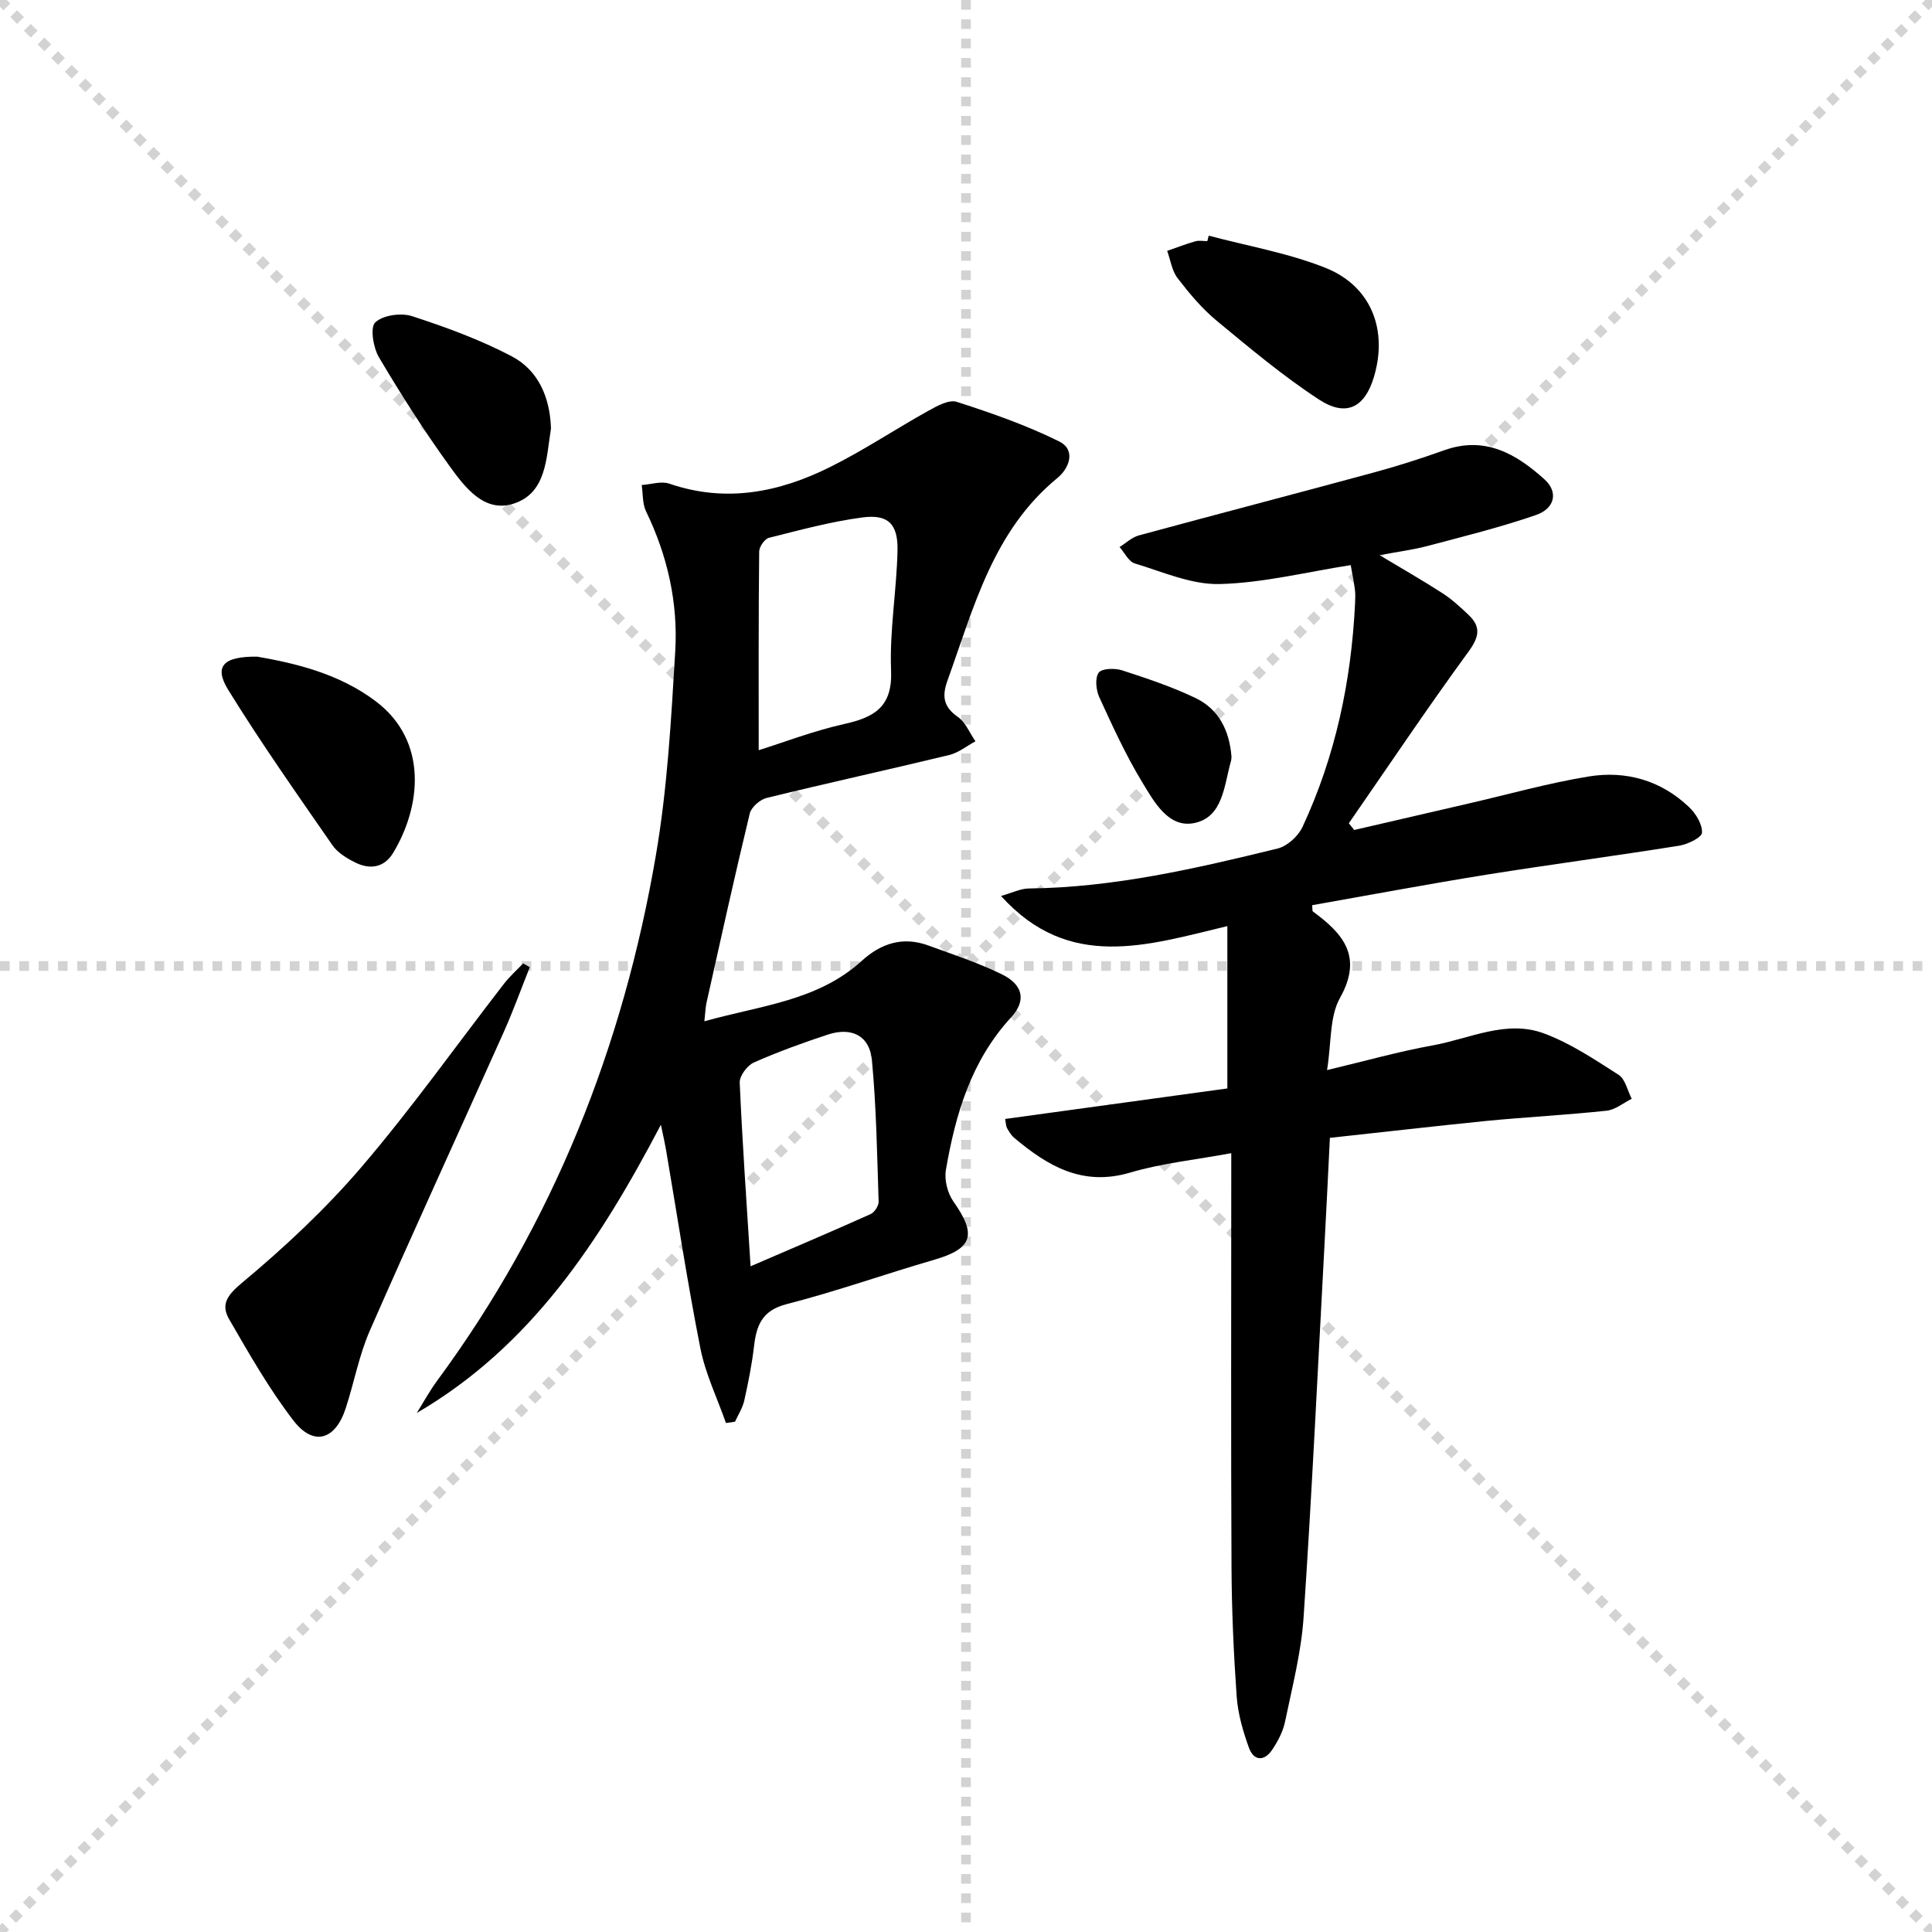
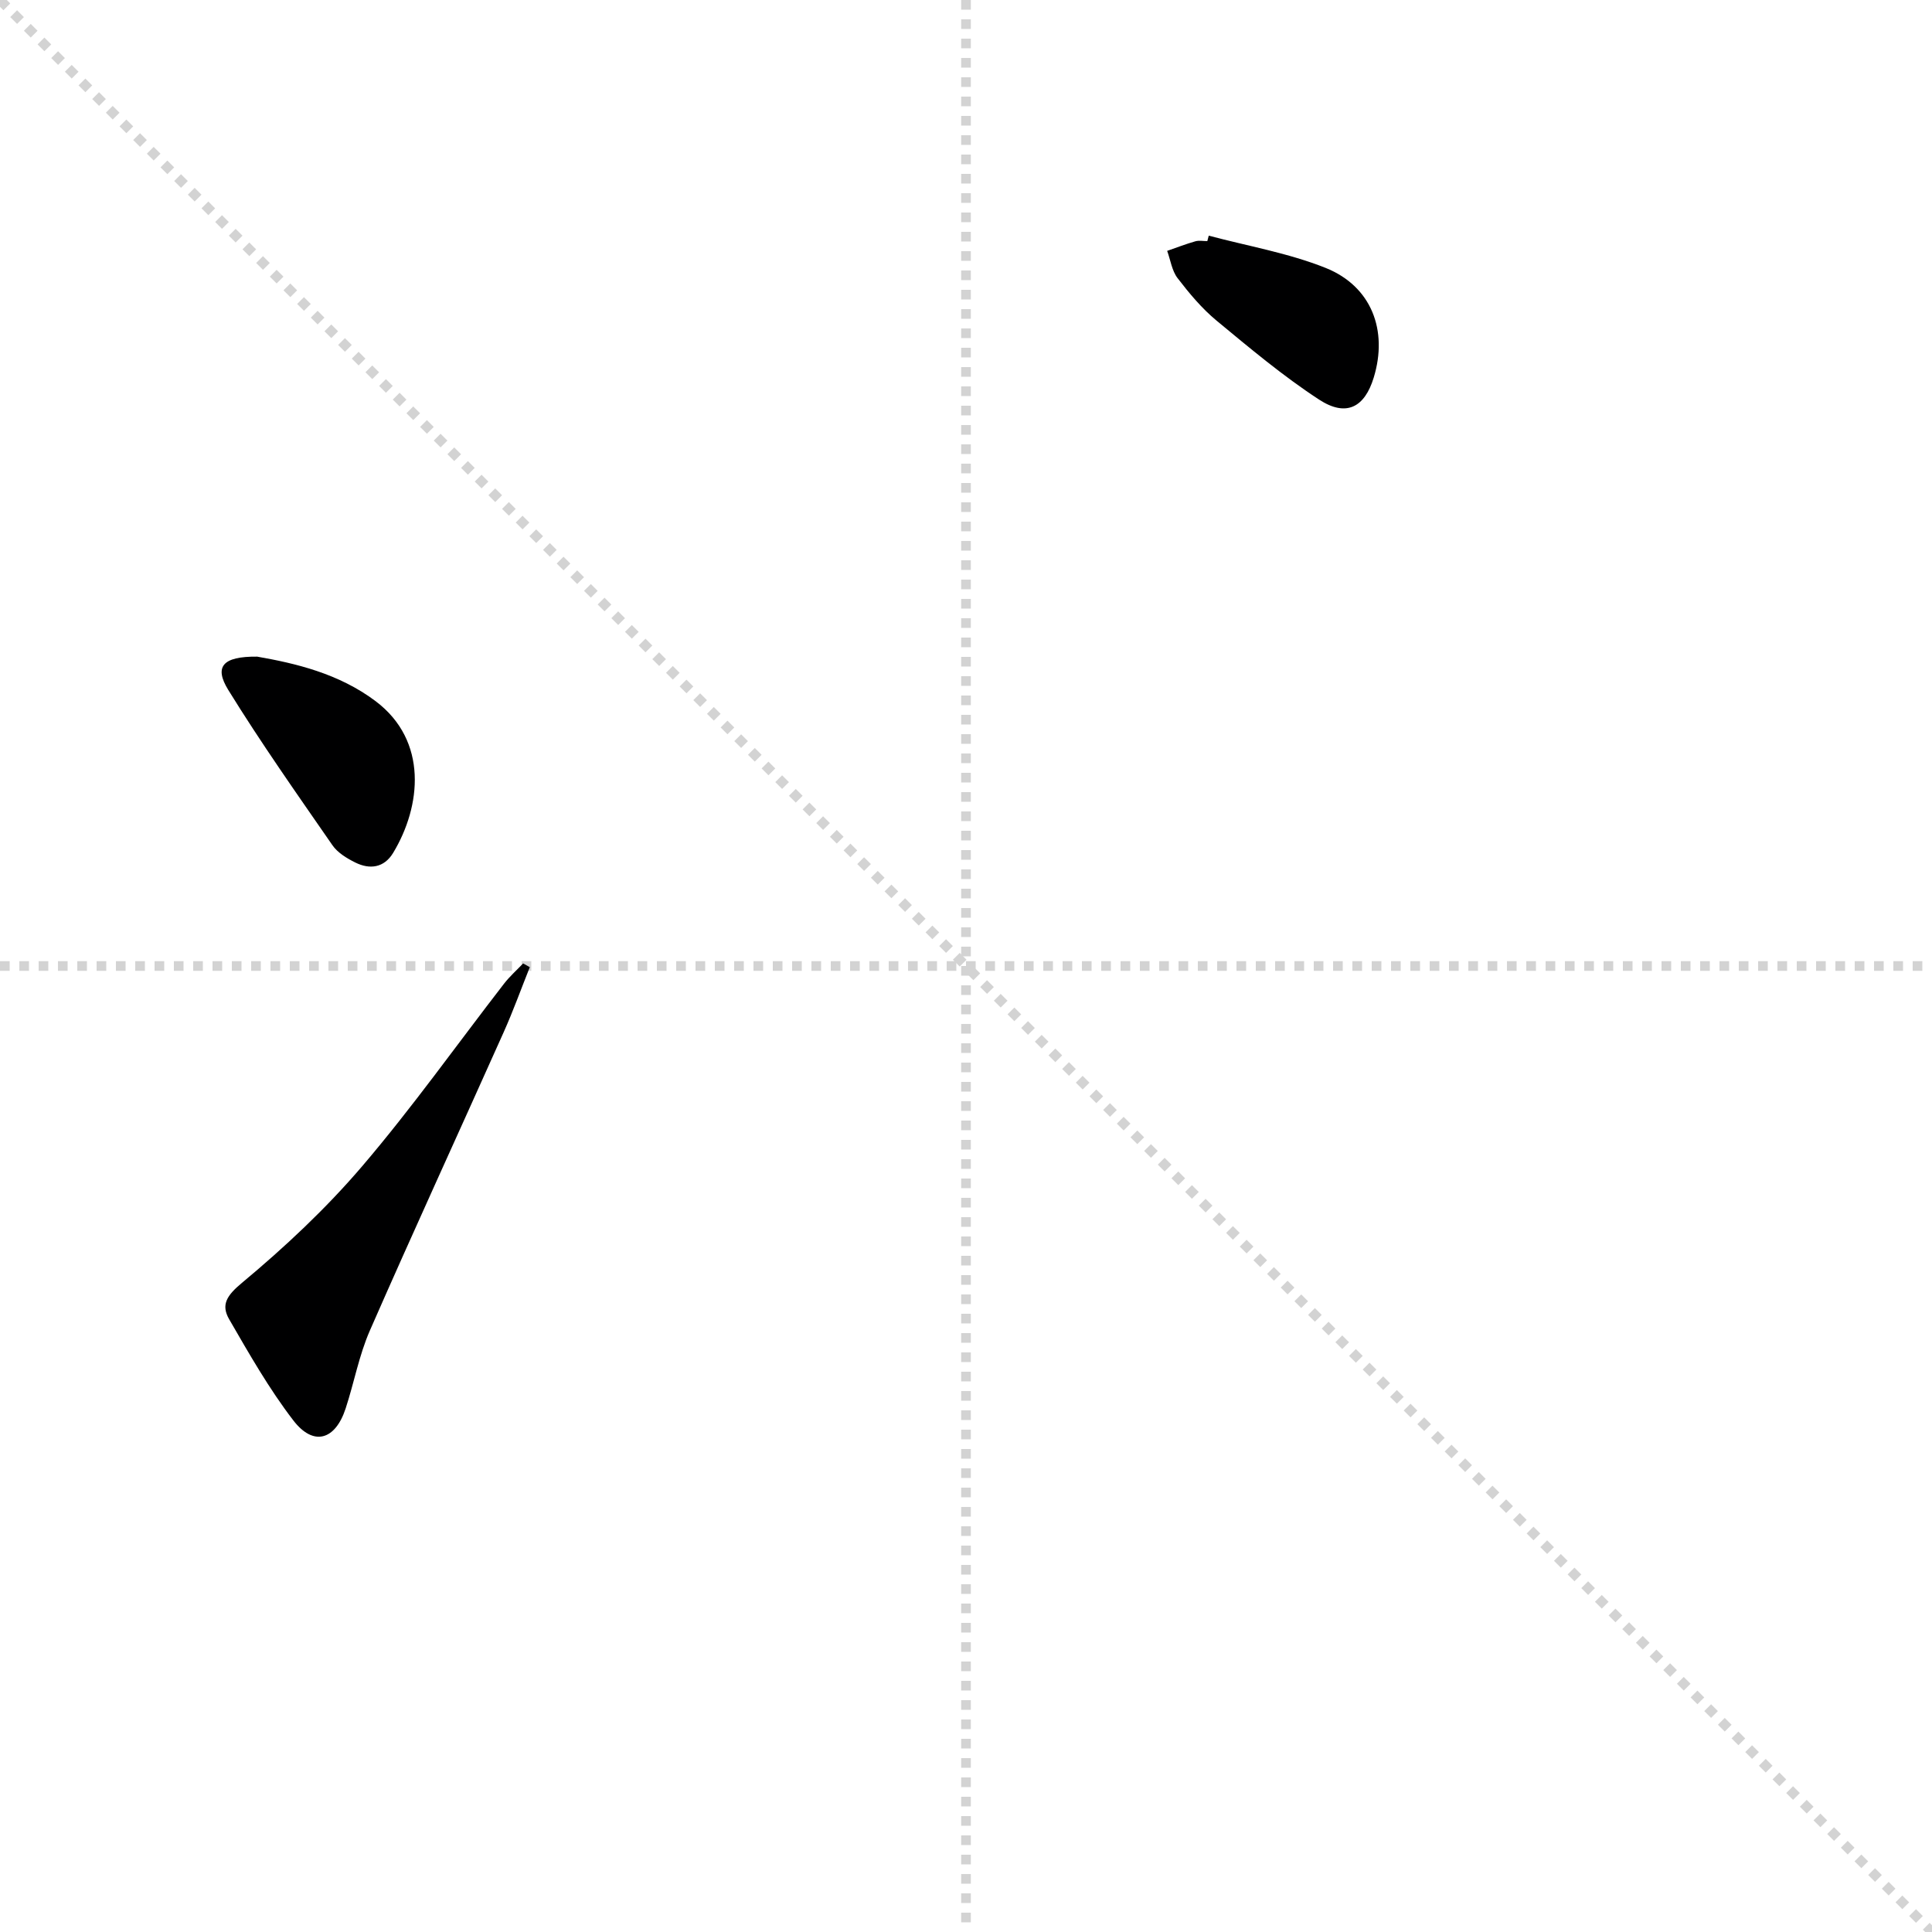
<svg xmlns="http://www.w3.org/2000/svg" enable-background="new 0 0 400 400" viewBox="0 0 400 400">
  <g stroke="lightgray" stroke-dasharray="1,1" stroke-width="1" transform="scale(2, 2)">
    <line x1="0" y1="0" x2="200" y2="200" />
-     <line x1="200" y1="0" x2="0" y2="200" />
    <line x1="100" y1="0" x2="100" y2="200" />
    <line x1="0" y1="100" x2="200" y2="100" />
  </g>
-   <path d="m275.34 235.58c-.41 8.19-.76 15.65-1.17 23.12-1.37 25.4-2.57 50.81-4.28 76.19-.49 7.24-2.35 14.39-3.83 21.54-.42 2.05-1.48 4.07-2.66 5.83-1.66 2.49-3.84 2.32-4.83-.43-1.23-3.41-2.27-7.02-2.53-10.6-.63-8.95-1.03-17.94-1.07-26.91-.13-26.5-.05-52.99-.05-79.49 0-1.8 0-3.61 0-6.08-7.37 1.37-14.34 2.07-20.93 4.02-9.86 2.93-17.07-1.36-24.03-7.21-.61-.52-1.05-1.28-1.46-1.99-.22-.39-.21-.91-.4-1.9 15.57-2.14 31.03-4.26 46.01-6.32 0-11.71 0-22.28 0-33.61-16.64 3.98-32.78 9.37-46.86-6.24 2.29-.64 4.02-1.53 5.76-1.55 17.58-.19 34.57-4.13 51.5-8.27 2-.49 4.27-2.55 5.16-4.47 6.82-14.63 10.09-30.15 10.88-46.23.05-1 .09-2.01-.04-3-.24-1.79-.61-3.56-.86-4.98-9.17 1.43-18.12 3.69-27.12 3.92-5.84.15-11.79-2.52-17.59-4.27-1.27-.38-2.11-2.22-3.15-3.39 1.33-.82 2.55-2.02 4-2.41 16.15-4.39 32.36-8.6 48.51-12.99 4.96-1.34 9.87-2.91 14.71-4.64 8.45-3.02 14.91.74 20.78 6.05 2.85 2.57 2.18 5.99-1.79 7.36-7.35 2.54-14.92 4.41-22.45 6.41-2.99.79-6.08 1.18-9.92 1.9 4.88 2.93 9.04 5.3 13.05 7.9 1.94 1.25 3.67 2.86 5.35 4.45 2.68 2.53 2.2 4.63-.03 7.68-8.5 11.64-16.53 23.62-24.74 35.48.37.46.75.93 1.12 1.39 7.93-1.84 15.87-3.68 23.8-5.51 8.24-1.9 16.42-4.21 24.75-5.57 7.72-1.26 14.96.81 20.76 6.33 1.41 1.34 2.77 3.55 2.69 5.3-.04 1-2.95 2.42-4.71 2.7-13.27 2.12-26.61 3.88-39.88 6-12.07 1.94-24.09 4.2-36.12 6.32.08.72-.01 1.19.16 1.31 6.24 4.58 10.41 9.3 5.6 17.89-2.19 3.91-1.76 9.28-2.68 14.94 7.9-1.88 14.87-3.85 21.96-5.13 7.59-1.38 15.16-5.35 22.93-2.47 5.48 2.03 10.51 5.4 15.47 8.58 1.4.9 1.84 3.27 2.72 4.96-1.73.86-3.4 2.28-5.2 2.47-8.26.88-16.57 1.31-24.84 2.11-10.68 1.07-21.39 2.32-32.45 3.51z" fill="#000001" />
-   <path d="m145.83 211.45c11.68-3.29 23.47-4.21 32.58-12.51 4.01-3.65 8.54-5.11 13.78-3.19 5.12 1.87 10.34 3.58 15.23 5.97 4.34 2.12 5.16 5.39 1.92 8.91-8.28 9-11.51 20.03-13.5 31.58-.36 2.07.34 4.83 1.56 6.56 4.88 6.91 3.97 9.74-4.01 12.06-10.2 2.96-20.23 6.54-30.51 9.17-5.09 1.3-6.26 4.37-6.77 8.74-.44 3.77-1.19 7.52-2.02 11.24-.34 1.52-1.26 2.92-1.91 4.37-.63.09-1.25.18-1.88.27-1.8-5.14-4.24-10.16-5.29-15.45-2.7-13.67-4.79-27.46-7.13-41.2-.22-1.28-.52-2.55-1.05-5.1-12.71 24.21-26.87 45.85-50.55 59.68 1.39-2.22 2.65-4.54 4.2-6.65 24.04-32.59 38.56-69.24 45.33-108.92 2.37-13.87 3.15-28.06 3.99-42.14.6-10.05-1.6-19.79-6.04-28.96-.77-1.59-.63-3.63-.9-5.46 1.92-.13 4.05-.86 5.73-.28 11.7 4.02 22.75 1.8 33.32-3.47 6.95-3.46 13.45-7.81 20.24-11.59 1.82-1.01 4.32-2.41 5.94-1.88 7.21 2.32 14.43 4.84 21.19 8.19 3.5 1.73 2.16 5.51-.36 7.58-13.31 10.92-17.3 26.78-22.75 41.92-1.18 3.27-.85 5.45 2.15 7.55 1.6 1.12 2.45 3.33 3.64 5.04-1.81.97-3.51 2.37-5.45 2.84-12.57 3.04-25.21 5.8-37.77 8.88-1.39.34-3.19 1.91-3.51 3.23-3.16 13.07-6.05 26.21-8.99 39.34-.18.88-.2 1.84-.41 3.68zm11.25-56.13c5.33-1.67 11.39-4.01 17.66-5.41 6.27-1.39 10.06-3.52 9.75-11.09-.34-8.24 1.15-16.54 1.33-24.82.12-5.53-1.94-7.57-7.26-6.87-6.53.86-12.95 2.61-19.36 4.22-.88.22-2.01 1.84-2.02 2.82-.15 13.75-.1 27.49-.1 41.15zm-1.68 106.85c8.84-3.81 16.88-7.22 24.84-10.8.81-.36 1.7-1.72 1.67-2.59-.32-9.77-.47-19.57-1.39-29.3-.48-5.06-4.21-6.9-9.13-5.28-5.18 1.71-10.33 3.57-15.31 5.78-1.37.61-2.99 2.78-2.93 4.16.54 12.42 1.42 24.81 2.25 38.03z" fill="#000001" />
  <path d="m109.69 200.24c-1.8 4.5-3.44 9.07-5.42 13.49-9.21 20.59-18.64 41.08-27.69 61.74-2.25 5.13-3.26 10.78-5.02 16.14-2.15 6.58-6.67 7.89-10.83 2.47-5.02-6.53-9.15-13.79-13.29-20.95-1.72-2.99-.5-4.9 2.62-7.5 8.87-7.39 17.42-15.39 24.91-24.16 10.35-12.12 19.61-25.18 29.38-37.8 1.17-1.51 2.63-2.81 3.96-4.2.47.27.93.52 1.38.77z" fill="#000001" />
  <path d="m53.25 135.95c7.84 1.37 16.89 3.47 24.53 9.23 10.89 8.22 9.44 21.77 3.61 31.41-1.86 3.07-4.81 3.49-7.84 1.98-1.75-.87-3.65-2.02-4.72-3.57-7.35-10.62-14.8-21.19-21.58-32.17-2.97-4.83-1.13-6.95 6-6.88z" fill="#000001" />
-   <path d="m114.06 88.33c0 .17.02.34 0 .5-.98 6.01-.89 13.28-7.77 15.46-6.06 1.92-10.06-3.43-13.21-7.79-5.24-7.25-10.06-14.82-14.62-22.52-1.19-2.01-1.87-6.19-.77-7.23 1.6-1.51 5.35-2.03 7.63-1.29 7.04 2.29 14.08 4.87 20.61 8.3 5.46 2.86 7.85 8.35 8.13 14.57z" fill="#000001" />
  <path d="m250.26 48.79c8.09 2.16 16.47 3.59 24.2 6.68 9.49 3.8 12.94 12.92 9.96 22.69-1.89 6.21-5.71 8.23-11.32 4.57-7.46-4.87-14.35-10.66-21.24-16.36-3.04-2.52-5.64-5.64-8.06-8.79-1.17-1.53-1.46-3.74-2.15-5.64 1.94-.67 3.86-1.42 5.83-1.98.77-.22 1.65-.04 2.48-.04.1-.37.2-.75.3-1.13z" fill="#000001" />
-   <path d="m254.97 156.71c-.03.25-.03.59-.12.9-1.43 5.01-1.61 11.64-7.68 12.81-5.27 1.02-8.22-4.41-10.64-8.39-3.42-5.63-6.18-11.67-8.93-17.67-.68-1.49-.93-3.94-.13-5.09.62-.89 3.34-.97 4.83-.49 5.16 1.67 10.36 3.41 15.24 5.75 4.85 2.33 7.02 6.8 7.43 12.18z" fill="#000001" />
</svg>